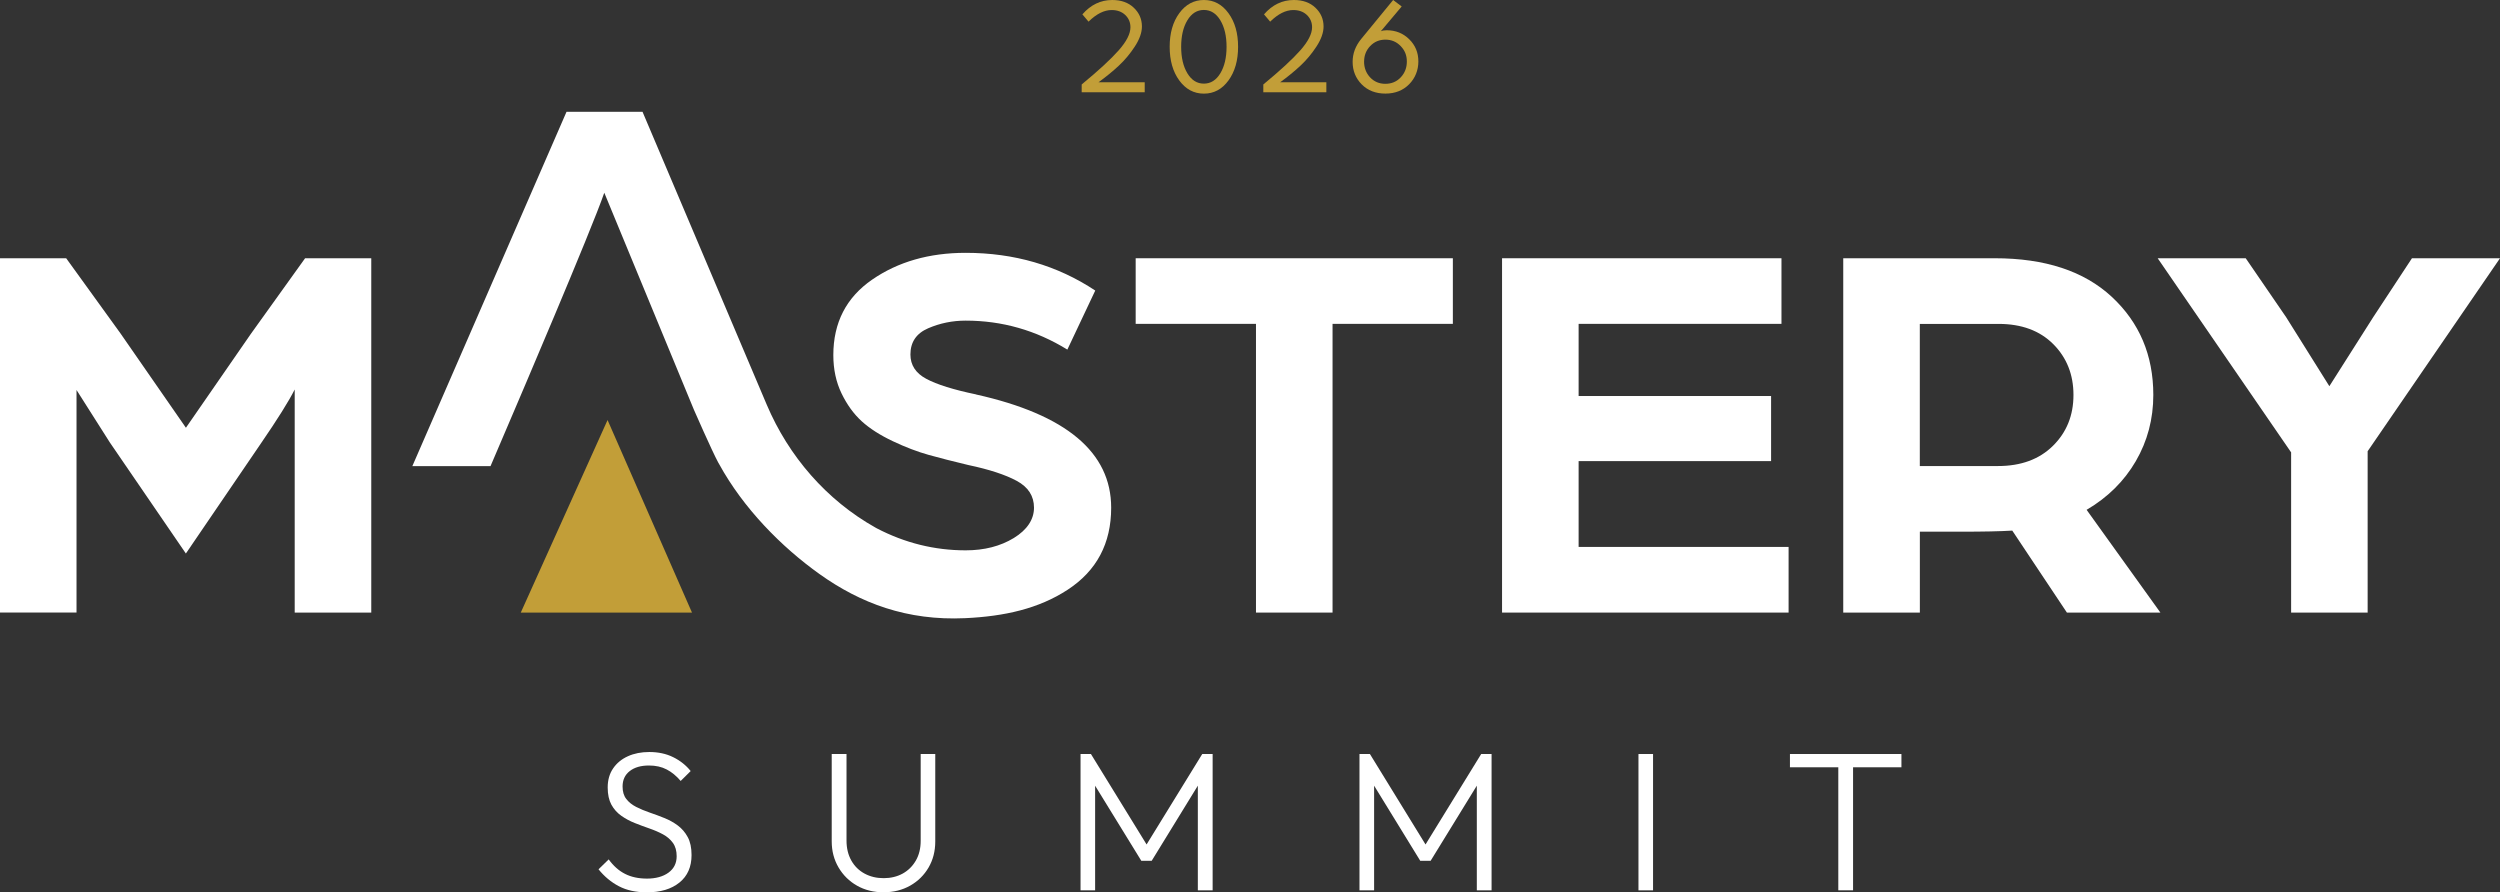
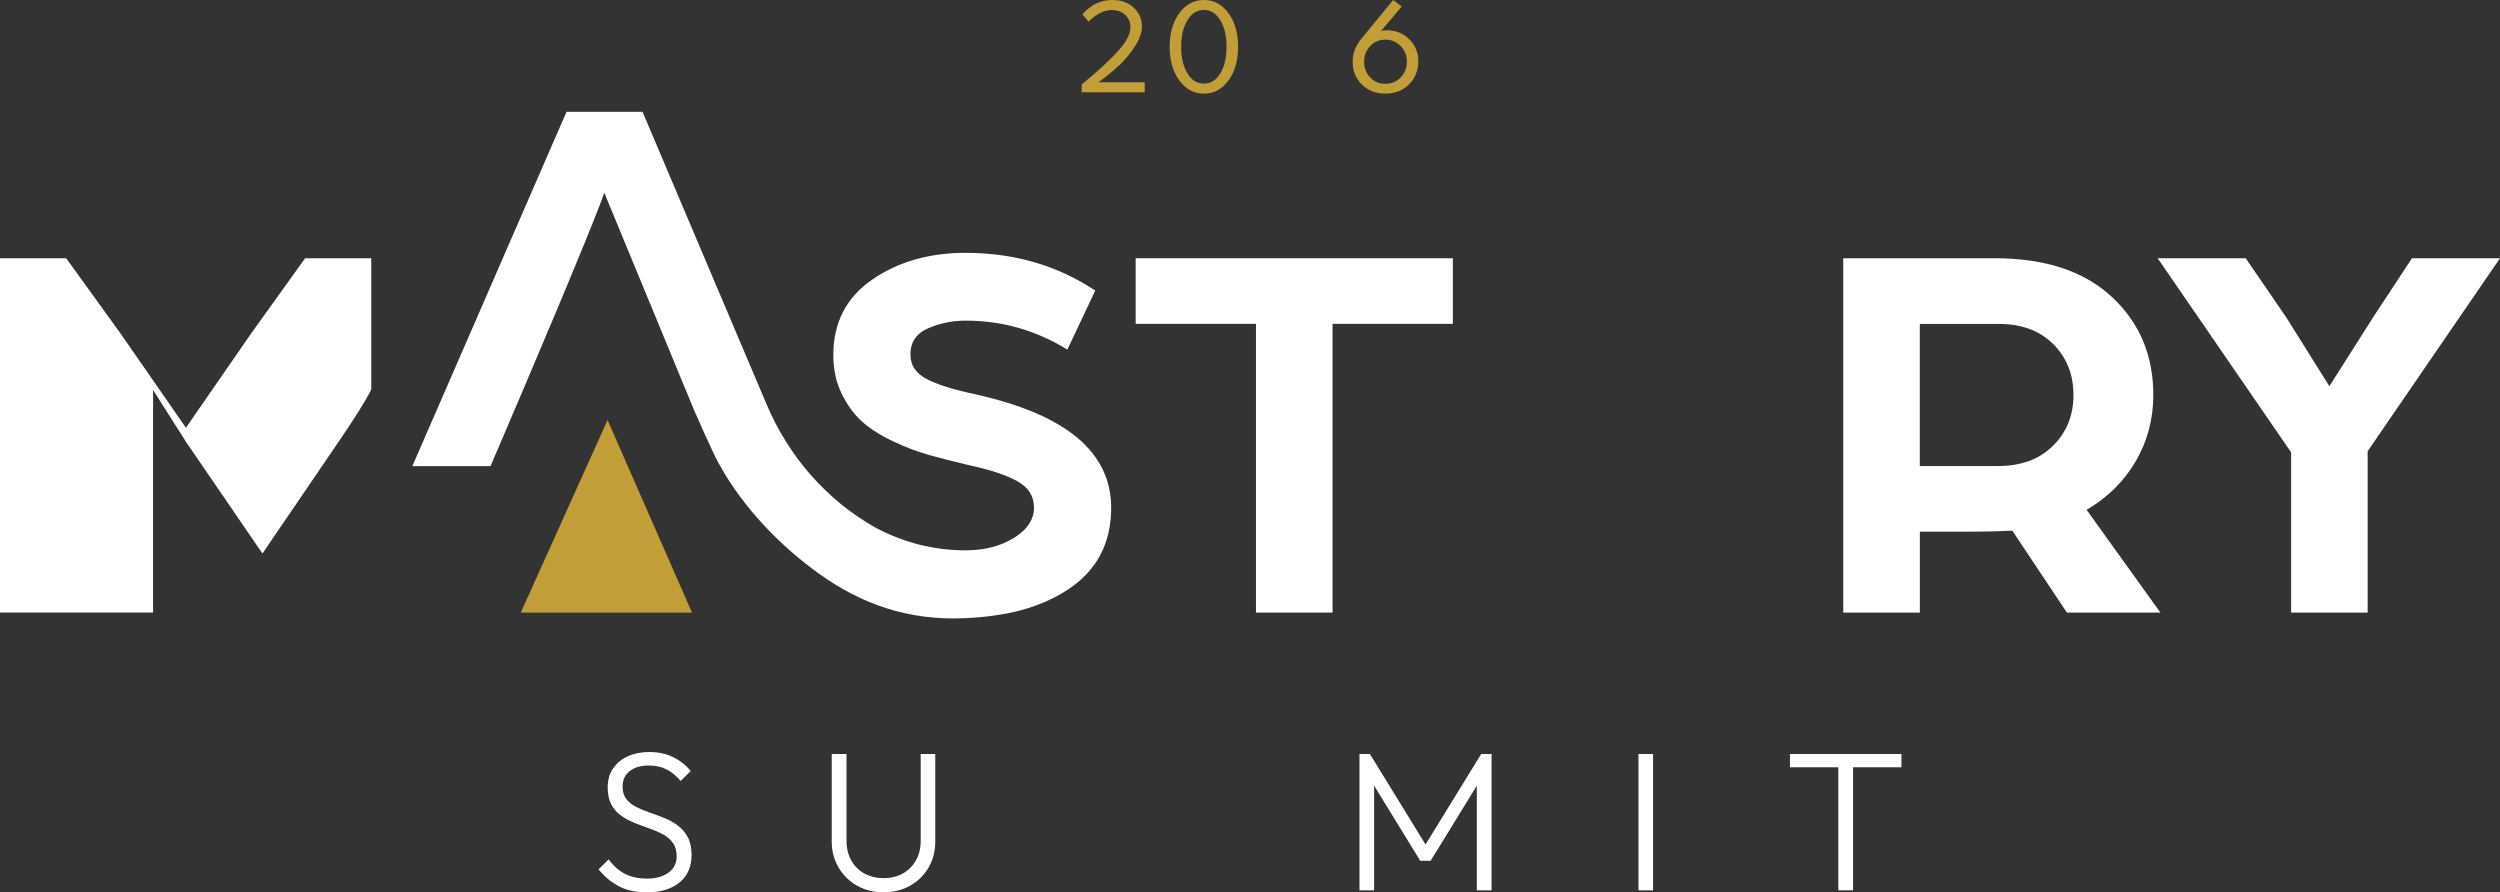
<svg xmlns="http://www.w3.org/2000/svg" id="Layer_2" data-name="Layer 2" viewBox="0 0 572.7 204.41">
  <rect x="0" y="0" width="572.7" height="204.41" fill="#333333" stroke="none" />
  <defs>
    <style>
      .cls-1 {
        fill: #fff;
      }

      .cls-2 {
        fill: #c29e38;
      }
    </style>
  </defs>
  <g id="Layer_1-2" data-name="Layer 1">
    <g>
      <g>
        <path class="cls-1" d="M148.1,204.41c-2.44,0-4.55-.46-6.32-1.39-1.77-.92-3.33-2.22-4.67-3.88l2.33-2.27c1.07,1.48,2.31,2.59,3.73,3.31,1.42,.73,3.11,1.09,5.06,1.09s3.65-.45,4.9-1.36c1.25-.91,1.88-2.16,1.88-3.77,0-1.24-.29-2.26-.87-3.06-.58-.8-1.34-1.45-2.27-1.95-.93-.5-1.96-.95-3.09-1.34-1.13-.39-2.25-.81-3.36-1.25-1.12-.44-2.14-.99-3.09-1.66-.95-.67-1.7-1.51-2.27-2.54-.56-1.03-.85-2.34-.85-3.95,0-1.69,.41-3.15,1.24-4.36,.82-1.21,1.95-2.14,3.39-2.79,1.43-.65,3.07-.97,4.9-.97,2.04,0,3.87,.39,5.47,1.18,1.6,.79,2.94,1.85,4.01,3.18l-2.29,2.27c-.98-1.15-2.04-2.03-3.2-2.63-1.16-.61-2.52-.91-4.07-.91-1.83,0-3.3,.42-4.39,1.27-1.1,.85-1.65,2.03-1.65,3.54,0,1.18,.28,2.13,.85,2.86,.56,.73,1.32,1.33,2.27,1.82,.95,.48,1.98,.91,3.09,1.29,1.11,.38,2.24,.79,3.36,1.25,1.13,.45,2.16,1.03,3.09,1.72,.93,.7,1.69,1.58,2.27,2.66,.58,1.07,.87,2.44,.87,4.11,0,2.69-.92,4.79-2.77,6.29-1.85,1.5-4.36,2.25-7.53,2.25" />
        <path class="cls-1" d="M202.44,204.41c-2.29,0-4.33-.51-6.11-1.52-1.79-1.01-3.2-2.41-4.24-4.18-1.04-1.77-1.56-3.76-1.56-5.97v-20.02h3.39v19.83c0,1.76,.37,3.28,1.1,4.58,.73,1.3,1.75,2.3,3.05,3,1.3,.7,2.75,1.04,4.37,1.04s3.06-.35,4.33-1.04c1.27-.7,2.27-1.69,3.02-2.97,.75-1.29,1.12-2.8,1.12-4.56v-19.88h3.34v20.06c0,2.21-.51,4.19-1.53,5.95-1.03,1.76-2.43,3.14-4.21,4.15-1.79,1.01-3.81,1.52-6.07,1.52" />
-         <polygon class="cls-1" points="275.41 172.73 262.66 193.45 249.91 172.73 247.53 172.73 247.53 203.95 250.87 203.95 250.87 179.99 261.45 197.19 263.83 197.19 274.4 179.98 274.4 203.95 277.79 203.95 277.79 172.73 275.41 172.73" />
        <polygon class="cls-1" points="339.31 172.73 326.56 193.45 313.82 172.73 311.43 172.73 311.43 203.95 314.78 203.95 314.78 179.98 325.35 197.19 327.73 197.19 338.31 179.98 338.31 203.95 341.69 203.95 341.69 172.73 339.31 172.73" />
        <rect class="cls-1" x="375.34" y="172.73" width="3.34" height="31.23" />
        <polygon class="cls-1" points="410.04 172.73 410.04 175.77 421.12 175.77 421.12 203.95 424.5 203.95 424.5 175.77 435.58 175.77 435.58 172.73 410.04 172.73" />
      </g>
-       <path class="cls-1" d="M0,140.33V59.16H15.16l12.4,17.16,15.03,21.67,14.9-21.54,12.4-17.29h15.16v81.17h-17.54v-51.11c-1.34,2.67-3.93,6.81-7.77,12.4l-17.16,25.18-17.41-25.43-7.64-12.03v50.98H0Z" />
+       <path class="cls-1" d="M0,140.33V59.16H15.16l12.4,17.16,15.03,21.67,14.9-21.54,12.4-17.29h15.16v81.17v-51.11c-1.34,2.67-3.93,6.81-7.77,12.4l-17.16,25.18-17.41-25.43-7.64-12.03v50.98H0Z" />
      <polygon class="cls-1" points="287.72 140.33 287.72 74.19 260.16 74.19 260.16 59.16 332.82 59.16 332.82 74.19 305.26 74.19 305.26 140.33 287.72 140.33" />
-       <polygon class="cls-1" points="344.09 140.33 344.09 59.16 408.1 59.16 408.1 74.19 361.63 74.19 361.63 90.72 405.72 90.72 405.72 105.63 361.63 105.63 361.63 125.29 409.73 125.29 409.73 140.33 344.09 140.33" />
      <path class="cls-1" d="M439.79,106.76h17.91c5.26,0,9.46-1.54,12.59-4.63,3.13-3.09,4.7-6.97,4.7-11.65s-1.55-8.56-4.63-11.65c-3.09-3.09-7.27-4.63-12.53-4.63h-18.04v32.57Zm-17.54,33.57V59.16h34.7c11.53,0,20.46,2.94,26.81,8.83,6.34,5.89,9.52,13.38,9.52,22.49,0,5.51-1.34,10.56-4.01,15.16-2.67,4.59-6.43,8.31-11.27,11.15l16.91,23.55h-21.42l-12.52-18.79c-2.76,.17-6.68,.25-11.77,.25h-9.4v18.54h-17.54Z" />
      <polygon class="cls-1" points="552.53 59.16 543.64 72.68 533.61 88.47 523.72 72.68 514.45 59.16 494.28 59.16 524.85 103.63 524.85 140.33 542.38 140.33 542.38 103.37 572.7 59.16 552.53 59.16" />
      <path class="cls-1" d="M223.59,90.35c-5.18-1.08-8.98-2.27-11.4-3.57-2.42-1.29-3.63-3.15-3.63-5.57,0-2.84,1.36-4.84,4.07-6.01,2.71-1.17,5.57-1.75,8.58-1.75,8.35,0,16.11,2.21,23.3,6.64l6.39-13.53c-8.69-5.76-18.58-8.64-29.69-8.64-8.35,0-15.49,2.05-21.42,6.14-5.93,4.09-8.89,9.85-8.89,17.29,0,3.26,.63,6.18,1.88,8.77,1.25,2.59,2.8,4.72,4.63,6.39,1.84,1.67,4.22,3.19,7.14,4.57,2.92,1.38,5.66,2.42,8.2,3.13,2.54,.71,5.57,1.48,9.08,2.32,4.76,1,8.46,2.21,11.09,3.63,2.63,1.42,3.95,3.47,3.95,6.14s-1.55,5.07-4.63,6.95c-3.09,1.88-6.76,2.82-11.02,2.82-7.13,0-13.93-1.68-20.4-5.06-.08-.05-.17-.09-.25-.14-11.23-6.3-19.9-16.33-24.93-28.18l-28.45-67.08h-17.41l-35.32,81.17h17.91l5.51-12.9s17.71-41.38,20.55-49.73l20.54,49.73s4.12,9.42,5.58,12.11l.19,.32c5.54,10.11,14.24,18.95,22.99,25.19,9.36,6.68,20.05,10.73,33.37,10.11,9.01-.42,16.85-2.17,23.49-6.52,6.64-4.34,9.96-10.6,9.96-18.79,0-12.69-10.32-21.34-30.94-25.93" />
      <polygon class="cls-2" points="158.52 140.33 119.3 140.33 139.18 96.22 158.52 140.33" />
      <g>
        <path class="cls-2" d="M247.79,21.12v-1.77c3.87-3.19,6.7-5.8,8.49-7.83,1.79-2.03,2.68-3.79,2.68-5.27,0-1.13-.4-2.07-1.2-2.83-.8-.75-1.84-1.12-3.1-1.12-1.73,0-3.5,.89-5.3,2.66l-1.41-1.67C249.86,1.1,252.14,0,254.79,0c2.05,0,3.7,.59,4.94,1.77,1.24,1.18,1.86,2.61,1.86,4.3,0,1.39-.54,2.92-1.62,4.58-1.08,1.66-2.32,3.14-3.71,4.43-1.39,1.29-2.93,2.55-4.62,3.77h10.59v2.28h-14.45Z" />
        <path class="cls-2" d="M272.01,4.64c-.95,1.57-1.43,3.6-1.43,6.08s.48,4.51,1.43,6.08c.95,1.57,2.21,2.36,3.77,2.36s2.82-.79,3.77-2.36,1.43-3.6,1.43-6.08-.48-4.51-1.43-6.08c-.95-1.57-2.21-2.36-3.77-2.36s-2.82,.79-3.77,2.36m-1.86,13.79c-1.47-2.01-2.2-4.58-2.2-7.71s.73-5.69,2.2-7.7C271.62,1.01,273.5,0,275.79,0s4.17,1.01,5.63,3.02c1.47,2.01,2.2,4.58,2.2,7.7s-.73,5.69-2.2,7.71c-1.47,2.01-3.34,3.02-5.63,3.02s-4.17-1.01-5.64-3.02" />
-         <path class="cls-2" d="M289.4,21.12v-1.77c3.87-3.19,6.7-5.8,8.49-7.83,1.79-2.03,2.68-3.79,2.68-5.27,0-1.13-.4-2.07-1.2-2.83-.8-.75-1.84-1.12-3.1-1.12-1.73,0-3.5,.89-5.3,2.66l-1.41-1.67C291.46,1.1,293.74,0,296.4,0c2.05,0,3.7,.59,4.94,1.77,1.24,1.18,1.86,2.61,1.86,4.3,0,1.39-.54,2.92-1.62,4.58-1.08,1.66-2.32,3.14-3.71,4.43-1.39,1.29-2.93,2.55-4.62,3.77h10.59v2.28h-14.45Z" />
        <path class="cls-2" d="M312.48,14.09c0,1.43,.46,2.64,1.38,3.63,.92,.98,2.09,1.48,3.5,1.48s2.59-.49,3.52-1.48c.93-.98,1.4-2.19,1.4-3.63s-.47-2.55-1.41-3.53c-.94-.98-2.11-1.48-3.5-1.48s-2.55,.49-3.48,1.46c-.93,.97-1.4,2.16-1.4,3.55m-2.63,.07c0-1.88,.65-3.63,1.96-5.23l7.32-8.93,1.96,1.48-4.78,5.68c.34-.15,.79-.23,1.35-.23,2.03,0,3.75,.68,5.15,2.06,1.4,1.37,2.1,3.06,2.1,5.07s-.71,3.83-2.12,5.25c-1.41,1.42-3.22,2.13-5.43,2.13s-4.03-.7-5.42-2.1c-1.39-1.4-2.09-3.13-2.09-5.18" />
      </g>
    </g>
  </g>
</svg>